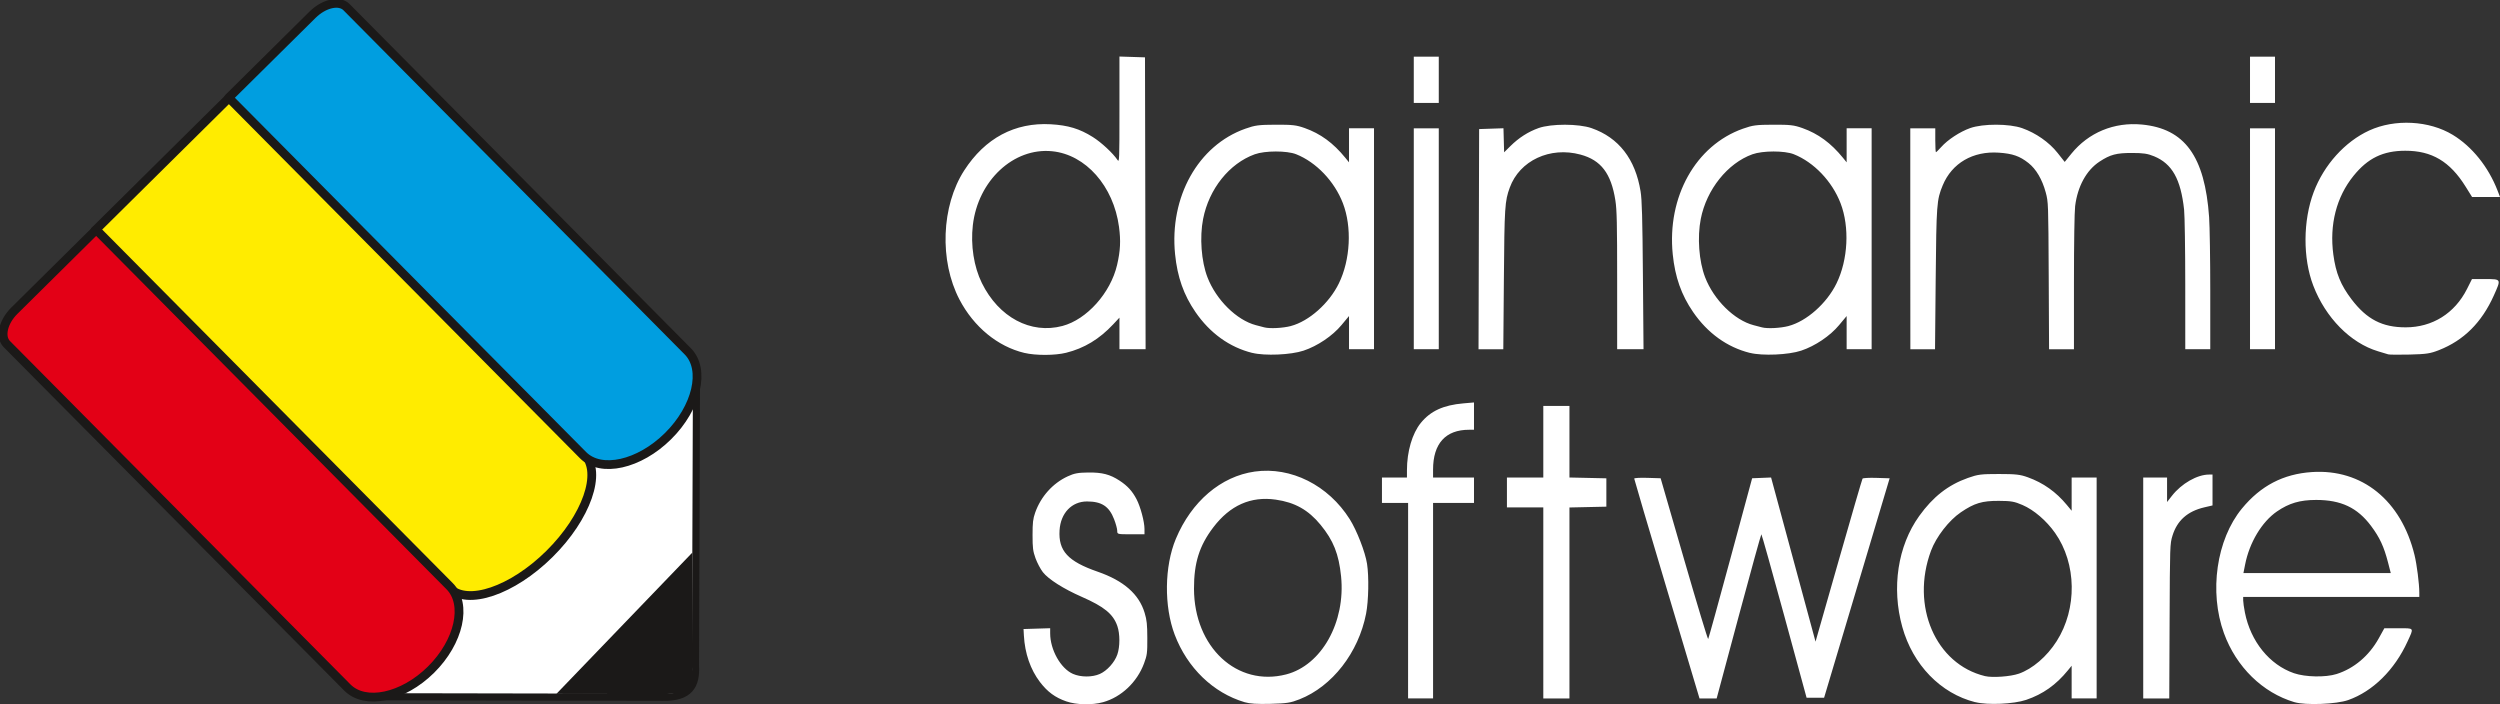
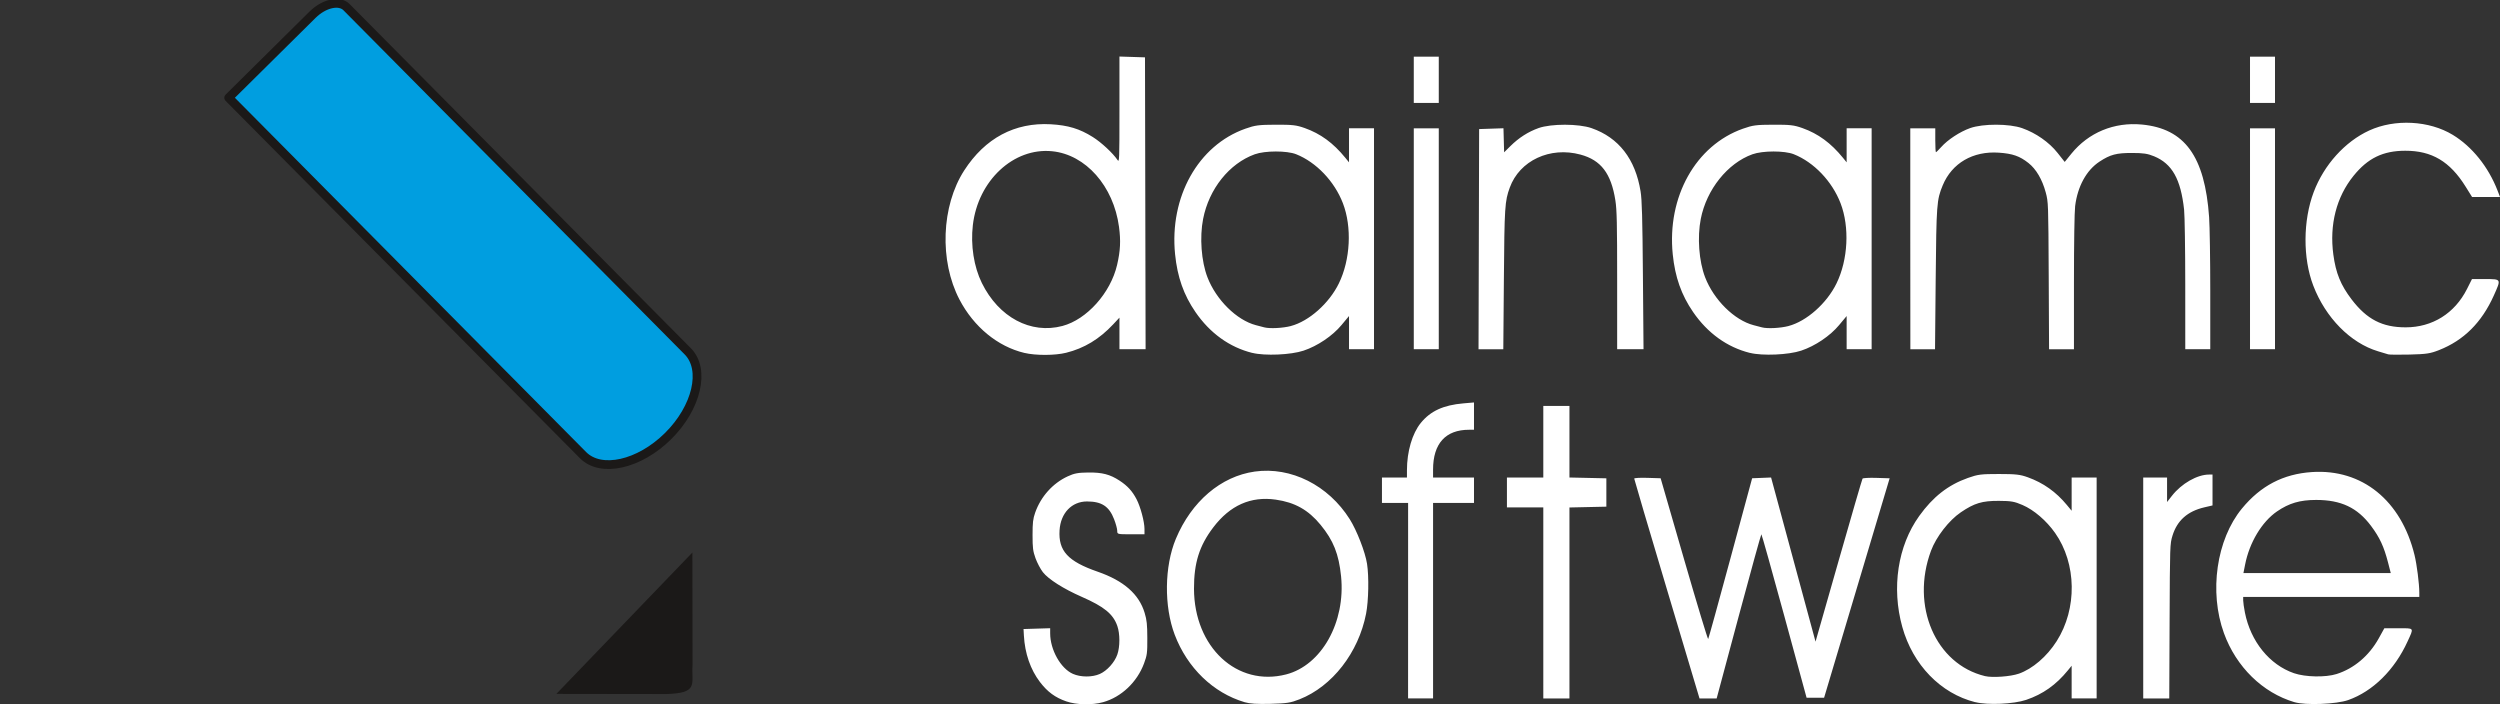
<svg xmlns="http://www.w3.org/2000/svg" xmlns:ns1="http://www.inkscape.org/namespaces/inkscape" xmlns:ns2="http://sodipodi.sourceforge.net/DTD/sodipodi-0.dtd" width="91.016mm" height="25.639mm" viewBox="0 0 91.016 25.639" version="1.1" id="svg8" ns1:version="1.0.1 (3bc2e813f5, 2020-09-07)" ns2:docname="logo.svg">
  <rect x="0" y="0" width="91.016" height="25.639" fill="#333333" stroke="none" />
  <defs id="defs2" />
  <ns2:namedview id="base" pagecolor="#ffffff" bordercolor="#666666" borderopacity="1.0" ns1:pageopacity="0.0" ns1:pageshadow="2" ns1:zoom="1.4" ns1:cx="145.49959" ns1:cy="112.94339" ns1:document-units="mm" ns1:current-layer="layer1" ns1:document-rotation="0" showgrid="false" fit-margin-top="0" fit-margin-left="0" fit-margin-right="0" fit-margin-bottom="0" ns1:window-width="1267" ns1:window-height="1040" ns1:window-x="78" ns1:window-y="0" ns1:window-maximized="0" />
  <g ns1:label="Layer 1" ns1:groupmode="layer" id="layer1" transform="translate(-58.624,-44.643)">
    <g id="g55">
      <path style="fill:#ffffff;stroke-width:0.047" d="M 97.444,70.178 C 97.039,70.038 96.759,69.832 96.485,69.473 96.138,69.017 95.936,68.433 95.9,67.781 l -0.013,-0.237 0.485,-0.015 0.485,-0.015 v 0.186 c 0,0.598 0.382,1.28 0.828,1.476 0.282,0.125 0.699,0.127 0.978,0.004 0.263,-0.115 0.54,-0.422 0.639,-0.709 0.099,-0.285 0.099,-0.752 6.99e-4,-1.036 -0.151,-0.437 -0.477,-0.704 -1.295,-1.063 -0.662,-0.29 -1.214,-0.64 -1.415,-0.897 -0.088,-0.113 -0.209,-0.342 -0.269,-0.508 -0.094,-0.263 -0.108,-0.374 -0.108,-0.846 0,-0.45 0.016,-0.589 0.094,-0.811 0.206,-0.588 0.642,-1.074 1.186,-1.325 0.238,-0.11 0.376,-0.136 0.747,-0.14 0.509,-0.006 0.792,0.068 1.142,0.297 0.289,0.19 0.46,0.377 0.615,0.672 0.145,0.276 0.291,0.824 0.291,1.088 v 0.192 h -0.496 c -0.492,0 -0.496,-0.001 -0.496,-0.126 0,-0.069 -0.051,-0.259 -0.114,-0.421 -0.181,-0.47 -0.451,-0.647 -0.985,-0.648 -0.557,-5.57e-4 -0.962,0.423 -1.001,1.049 -0.047,0.751 0.304,1.133 1.387,1.508 0.949,0.329 1.505,0.816 1.711,1.5 0.079,0.261 0.095,0.421 0.097,0.915 0.002,0.552 -0.008,0.623 -0.119,0.924 -0.253,0.684 -0.828,1.227 -1.492,1.412 -0.4,0.111 -0.965,0.099 -1.335,-0.028 z m 6.491,0.029 c -1.143,-0.339 -2.085,-1.248 -2.544,-2.456 -0.393,-1.035 -0.376,-2.491 0.041,-3.49 0.569,-1.362 1.642,-2.277 2.873,-2.45 1.318,-0.185 2.677,0.496 3.458,1.734 0.257,0.407 0.564,1.197 0.63,1.624 0.073,0.467 0.056,1.351 -0.035,1.817 -0.276,1.417 -1.232,2.647 -2.423,3.116 -0.326,0.128 -0.458,0.149 -1.055,0.165 -0.489,0.013 -0.757,-0.004 -0.947,-0.06 z m 1.516,-1.012 c 1.288,-0.334 2.165,-1.902 1.997,-3.568 -0.083,-0.816 -0.279,-1.308 -0.748,-1.879 -0.445,-0.541 -0.933,-0.815 -1.63,-0.915 -0.909,-0.13 -1.666,0.207 -2.277,1.013 -0.506,0.667 -0.702,1.291 -0.7,2.23 0.005,2.13 1.569,3.583 3.358,3.119 z m 25.084,1.012 c -1.261,-0.317 -2.272,-1.361 -2.656,-2.741 -0.396,-1.426 -0.164,-2.95 0.616,-4.037 0.503,-0.701 1.054,-1.131 1.774,-1.386 0.364,-0.129 0.476,-0.143 1.128,-0.143 0.618,1.61e-4 0.772,0.018 1.055,0.12 0.562,0.203 1.025,0.531 1.417,1.005 l 0.176,0.213 v -0.605 -0.605 h 0.455 0.455 v 4.021 4.021 h -0.455 -0.455 v -0.595 -0.595 l -0.134,0.165 c -0.432,0.531 -0.911,0.87 -1.52,1.077 -0.453,0.154 -1.403,0.197 -1.854,0.083 z m 1.586,-1.037 c 0.5,-0.176 1.021,-0.622 1.378,-1.183 0.754,-1.183 0.73,-2.825 -0.058,-3.943 -0.316,-0.448 -0.771,-0.838 -1.188,-1.017 -0.294,-0.126 -0.41,-0.147 -0.857,-0.149 -0.611,-0.003 -0.893,0.082 -1.386,0.417 -0.432,0.293 -0.897,0.893 -1.085,1.399 -0.747,2.011 0.166,4.13 1.967,4.564 0.267,0.064 0.928,0.017 1.227,-0.088 z m 10.036,1.037 c -1.16,-0.344 -2.121,-1.284 -2.567,-2.511 -0.547,-1.505 -0.273,-3.411 0.653,-4.537 0.685,-0.833 1.505,-1.26 2.55,-1.33 1.825,-0.121 3.252,1.034 3.736,3.025 0.084,0.345 0.173,1.045 0.173,1.362 v 0.159 h -3.206 -3.206 v 0.124 c 0,0.068 0.028,0.268 0.063,0.444 0.209,1.053 0.894,1.901 1.786,2.209 0.415,0.143 1.151,0.157 1.552,0.03 0.634,-0.201 1.181,-0.663 1.532,-1.294 l 0.206,-0.372 h 0.516 c 0.588,0 0.564,-0.034 0.33,0.48 -0.473,1.036 -1.263,1.817 -2.162,2.134 -0.43,0.152 -1.553,0.196 -1.958,0.076 z m 3.408,-5.082 c -0.151,-0.585 -0.304,-0.913 -0.62,-1.336 -0.498,-0.665 -1.09,-0.945 -1.997,-0.945 -0.59,0 -0.988,0.117 -1.428,0.419 -0.55,0.379 -1.001,1.129 -1.159,1.931 l -0.062,0.312 h 2.682 2.682 z m -35.677,1.386 V 62.952 h -0.476 -0.476 v -0.462 -0.462 h 0.455 0.455 v -0.264 c 0,-0.684 0.192,-1.34 0.504,-1.723 0.354,-0.435 0.822,-0.65 1.554,-0.713 l 0.383,-0.033 v 0.497 0.497 h -0.179 c -0.856,0 -1.311,0.502 -1.311,1.45 v 0.289 h 0.745 0.745 v 0.462 0.462 h -0.745 -0.745 v 3.559 3.559 h -0.455 -0.455 z m 4.922,0.082 V 63.115 h -0.662 -0.662 v -0.543 -0.543 h 0.662 0.662 v -1.304 -1.304 h 0.476 0.476 v 1.303 1.303 l 0.672,0.015 0.672,0.015 v 0.516 0.516 l -0.672,0.015 -0.672,0.015 v 3.476 3.476 h -0.476 -0.476 z m 4.498,-0.503 c -0.654,-2.189 -1.188,-3.999 -1.188,-4.023 1e-5,-0.023 0.217,-0.036 0.481,-0.027 l 0.481,0.015 0.852,2.946 c 0.469,1.62 0.864,2.928 0.879,2.907 0.015,-0.021 0.381,-1.347 0.813,-2.946 l 0.787,-2.907 0.345,-0.014 0.345,-0.014 0.809,2.988 0.809,2.988 0.841,-2.946 c 0.462,-1.62 0.854,-2.965 0.87,-2.989 0.016,-0.023 0.245,-0.036 0.508,-0.027 l 0.479,0.015 -1.193,3.994 -1.193,3.994 h -0.319 -0.319 l -0.811,-2.975 c -0.446,-1.636 -0.822,-2.975 -0.835,-2.975 -0.013,-5.5e-5 -0.385,1.345 -0.826,2.988 l -0.802,2.989 h -0.312 -0.312 z m 17.343,-0.041 v -4.021 h 0.434 0.434 v 0.446 0.446 l 0.176,-0.225 c 0.349,-0.448 0.921,-0.775 1.353,-0.775 h 0.126 v 0.562 0.562 l -0.3,0.07 c -0.611,0.143 -0.988,0.479 -1.158,1.032 -0.091,0.297 -0.093,0.343 -0.105,3.113 l -0.012,2.812 h -0.474 -0.474 z M 95.92,57.492 c -0.974,-0.232 -1.844,-0.947 -2.366,-1.945 -0.736,-1.408 -0.662,-3.405 0.174,-4.7 0.76,-1.176 1.842,-1.753 3.149,-1.68 0.632,0.036 1.053,0.163 1.531,0.464 0.311,0.195 0.735,0.589 0.899,0.835 0.069,0.104 0.072,0.022 0.072,-1.828 v -1.937 l 0.465,0.015 0.465,0.015 0.011,5.312 0.011,5.312 h -0.476 -0.476 v -0.574 -0.574 l -0.228,0.244 c -0.502,0.537 -1.054,0.871 -1.714,1.035 -0.406,0.101 -1.105,0.103 -1.518,0.005 z m 1.384,-0.982 c 0.886,-0.235 1.752,-1.202 1.989,-2.221 0.12,-0.517 0.138,-0.876 0.07,-1.388 -0.199,-1.484 -1.212,-2.63 -2.435,-2.752 -1.402,-0.14 -2.698,1.067 -2.886,2.691 -0.085,0.73 0.037,1.516 0.328,2.106 0.616,1.251 1.779,1.871 2.934,1.564 z m 6.913,0.982 c -0.829,-0.206 -1.542,-0.719 -2.071,-1.489 -0.428,-0.623 -0.657,-1.272 -0.741,-2.101 -0.211,-2.088 0.84,-3.967 2.559,-4.574 0.356,-0.126 0.481,-0.142 1.105,-0.145 0.608,-0.002 0.751,0.014 1.055,0.122 0.576,0.204 1.04,0.544 1.479,1.083 l 0.134,0.165 v -0.62 -0.62 h 0.455 0.455 v 4.021 4.021 h -0.455 -0.455 v -0.603 -0.603 l -0.273,0.328 c -0.327,0.394 -0.872,0.762 -1.382,0.932 -0.46,0.154 -1.408,0.195 -1.865,0.081 z m 1.402,-0.98 c 0.658,-0.172 1.393,-0.824 1.748,-1.551 0.422,-0.863 0.481,-2.053 0.147,-2.92 -0.308,-0.799 -0.969,-1.491 -1.702,-1.783 -0.337,-0.134 -1.133,-0.133 -1.507,0.002 -0.925,0.334 -1.665,1.259 -1.879,2.35 -0.132,0.671 -0.067,1.546 0.158,2.129 0.316,0.82 1.063,1.559 1.762,1.742 0.125,0.033 0.265,0.069 0.31,0.081 0.199,0.051 0.67,0.027 0.963,-0.049 z m 16.716,0.98 c -0.829,-0.206 -1.542,-0.719 -2.071,-1.489 -0.428,-0.623 -0.657,-1.272 -0.741,-2.101 -0.212,-2.093 0.835,-3.966 2.556,-4.574 0.359,-0.127 0.482,-0.143 1.107,-0.145 0.608,-0.002 0.751,0.014 1.055,0.122 0.576,0.204 1.04,0.544 1.479,1.083 l 0.134,0.165 v -0.62 -0.62 h 0.455 0.455 v 4.021 4.021 h -0.455 -0.455 v -0.603 -0.603 l -0.273,0.328 c -0.327,0.394 -0.872,0.762 -1.382,0.932 -0.46,0.154 -1.408,0.195 -1.865,0.081 z m 1.402,-0.98 c 0.658,-0.172 1.393,-0.824 1.748,-1.551 0.422,-0.863 0.481,-2.053 0.147,-2.92 -0.308,-0.799 -0.969,-1.491 -1.702,-1.783 -0.336,-0.134 -1.132,-0.133 -1.507,0.002 -0.904,0.325 -1.669,1.282 -1.879,2.35 -0.132,0.671 -0.067,1.546 0.158,2.129 0.316,0.82 1.063,1.559 1.762,1.742 0.125,0.033 0.265,0.069 0.31,0.081 0.199,0.052 0.67,0.027 0.963,-0.049 z m 21.828,1.03 c -0.045,-0.014 -0.209,-0.064 -0.364,-0.11 -1.004,-0.301 -1.912,-1.222 -2.36,-2.394 -0.381,-0.996 -0.374,-2.368 0.017,-3.403 0.374,-0.99 1.137,-1.836 2.022,-2.242 0.933,-0.428 2.18,-0.363 3.04,0.159 0.705,0.428 1.297,1.165 1.632,2.031 l 0.089,0.231 h -0.509 -0.509 l -0.235,-0.377 c -0.57,-0.916 -1.23,-1.308 -2.199,-1.306 -0.81,0.002 -1.359,0.268 -1.881,0.913 -0.624,0.77 -0.882,1.78 -0.735,2.871 0.091,0.674 0.268,1.107 0.664,1.627 0.554,0.727 1.116,1.018 1.969,1.018 0.972,4.07e-4 1.785,-0.508 2.232,-1.395 l 0.182,-0.362 h 0.489 c 0.582,0 0.578,-0.007 0.306,0.599 -0.442,0.984 -1.094,1.633 -1.998,1.988 -0.319,0.125 -0.451,0.145 -1.067,0.161 -0.387,0.01 -0.74,0.006 -0.786,-0.008 z m -35.47,-4.207 v -4.021 h 0.455 0.455 v 4.021 4.021 h -0.455 -0.455 z m 2.368,0.014 0.011,-4.007 0.443,-0.015 0.443,-0.015 0.012,0.438 0.012,0.438 0.227,-0.225 c 0.309,-0.306 0.651,-0.524 1.028,-0.658 0.459,-0.163 1.459,-0.161 1.929,0.003 0.99,0.346 1.594,1.126 1.784,2.303 0.05,0.312 0.068,0.951 0.085,3.07 l 0.022,2.676 h -0.48 -0.48 v -2.502 c 0,-2.068 -0.011,-2.574 -0.065,-2.917 -0.154,-0.982 -0.522,-1.465 -1.269,-1.667 -1.108,-0.301 -2.218,0.217 -2.576,1.203 -0.18,0.494 -0.193,0.697 -0.214,3.344 l -0.021,2.54 h -0.451 -0.451 l 0.011,-4.007 z m 15.708,-0.014 v -4.021 h 0.455 0.455 v 0.435 c 0,0.239 0.011,0.435 0.024,0.435 0.013,0 0.099,-0.084 0.19,-0.186 0.239,-0.269 0.684,-0.56 1.056,-0.692 0.466,-0.165 1.423,-0.164 1.895,0.003 0.5,0.177 0.979,0.512 1.285,0.898 l 0.262,0.331 0.242,-0.299 c 0.627,-0.773 1.559,-1.158 2.569,-1.062 1.56,0.149 2.289,1.154 2.446,3.371 0.023,0.329 0.042,1.545 0.042,2.703 l 3e-5,2.106 h -0.455 -0.455 l -7e-4,-2.35 c -4.3e-4,-1.293 -0.019,-2.521 -0.042,-2.73 -0.121,-1.112 -0.436,-1.673 -1.092,-1.944 -0.236,-0.097 -0.391,-0.121 -0.809,-0.121 -0.566,-2.07e-4 -0.785,0.058 -1.174,0.312 -0.479,0.312 -0.803,0.903 -0.892,1.622 -0.025,0.204 -0.043,1.357 -0.043,2.78 l -3.1e-4,2.432 h -0.453 -0.453 l -0.013,-2.676 c -0.013,-2.644 -0.014,-2.68 -0.109,-3.035 -0.127,-0.471 -0.349,-0.849 -0.628,-1.069 -0.32,-0.253 -0.576,-0.342 -1.078,-0.377 -0.944,-0.065 -1.708,0.38 -2.044,1.19 -0.219,0.528 -0.23,0.683 -0.256,3.427 l -0.024,2.54 h -0.449 -0.449 z m 12.368,0 v -4.021 h 0.455 0.455 v 4.021 4.021 h -0.455 -0.455 z m -30.444,-5.787 v -0.842 h 0.455 0.455 v 0.842 0.842 h -0.455 -0.455 z m 30.444,0 v -0.842 h 0.455 0.455 v 0.842 0.842 h -0.455 -0.455 z" id="path860" ns1:connector-curvature="0" />
      <g id="g4512" transform="matrix(0.246,0,0,0.246,30.592,23.077)">
-         <path d="m 168.815,190.777 43.265,0.082 c 3.86,0.068 4.988,-1.683 4.799,-4.742 l 0.15,-43.014 c -20.267,11.893 -36.338,27.785 -48.214,47.674 z" style="fill:#ffffff;fill-rule:evenodd;stroke:#1b1918;stroke-width:1.053;stroke-linecap:butt;stroke-linejoin:round;stroke-dasharray:none" id="path8" ns1:connector-curvature="0" />
        <path d="m 196.29,190.358 16.196,0.024 c 4.937,-0.137 3.765,-1.413 3.958,-4.394 l -0.024,-16.553 z" style="fill:#1b1918;fill-rule:evenodd;stroke-width:1.004" id="path10" ns1:connector-curvature="0" />
-         <path d="m 147.993,102.001 52.44,52.883 c 2.656,2.679 0.331,9.323 -5.166,14.766 l -10e-4,0.001 c -5.498,5.442 -12.169,7.704 -14.824,5.025 l -52.44,-52.885 z" style="fill:#ffec00;fill-rule:evenodd;stroke:#1b1918;stroke-width:1.297;stroke-linecap:butt;stroke-linejoin:round;stroke-dasharray:none" id="path12" ns1:connector-curvature="0" />
-         <path d="m 128.183,121.663 52.31,52.755 c 2.649,2.671 1.41,8.23 -2.754,12.353 l -10e-4,10e-4 c -4.164,4.122 -9.738,5.309 -12.387,2.637 l -50.383,-50.812 c -1.06,-1.068 -0.565,-3.291 1.101,-4.941 z" style="fill:#e30016;fill-rule:evenodd;stroke:#1b1918;stroke-width:1.301;stroke-linecap:butt;stroke-linejoin:round;stroke-dasharray:none" id="path14" ns1:connector-curvature="0" />
        <path d="m 165.236,88.727 50.504,50.939 c 2.656,2.678 1.339,8.324 -2.925,12.547 l -0.001,0.001 c -4.265,4.222 -9.927,5.486 -12.582,2.807 l -52.437,-52.889 12.407,-12.283 c 1.707,-1.689 3.972,-2.196 5.035,-1.123 z" style="fill:#009ee0;fill-rule:evenodd;stroke:#1b1918;stroke-width:1.297;stroke-linecap:butt;stroke-linejoin:round;stroke-dasharray:none" id="path16" ns1:connector-curvature="0" />
      </g>
    </g>
  </g>
</svg>